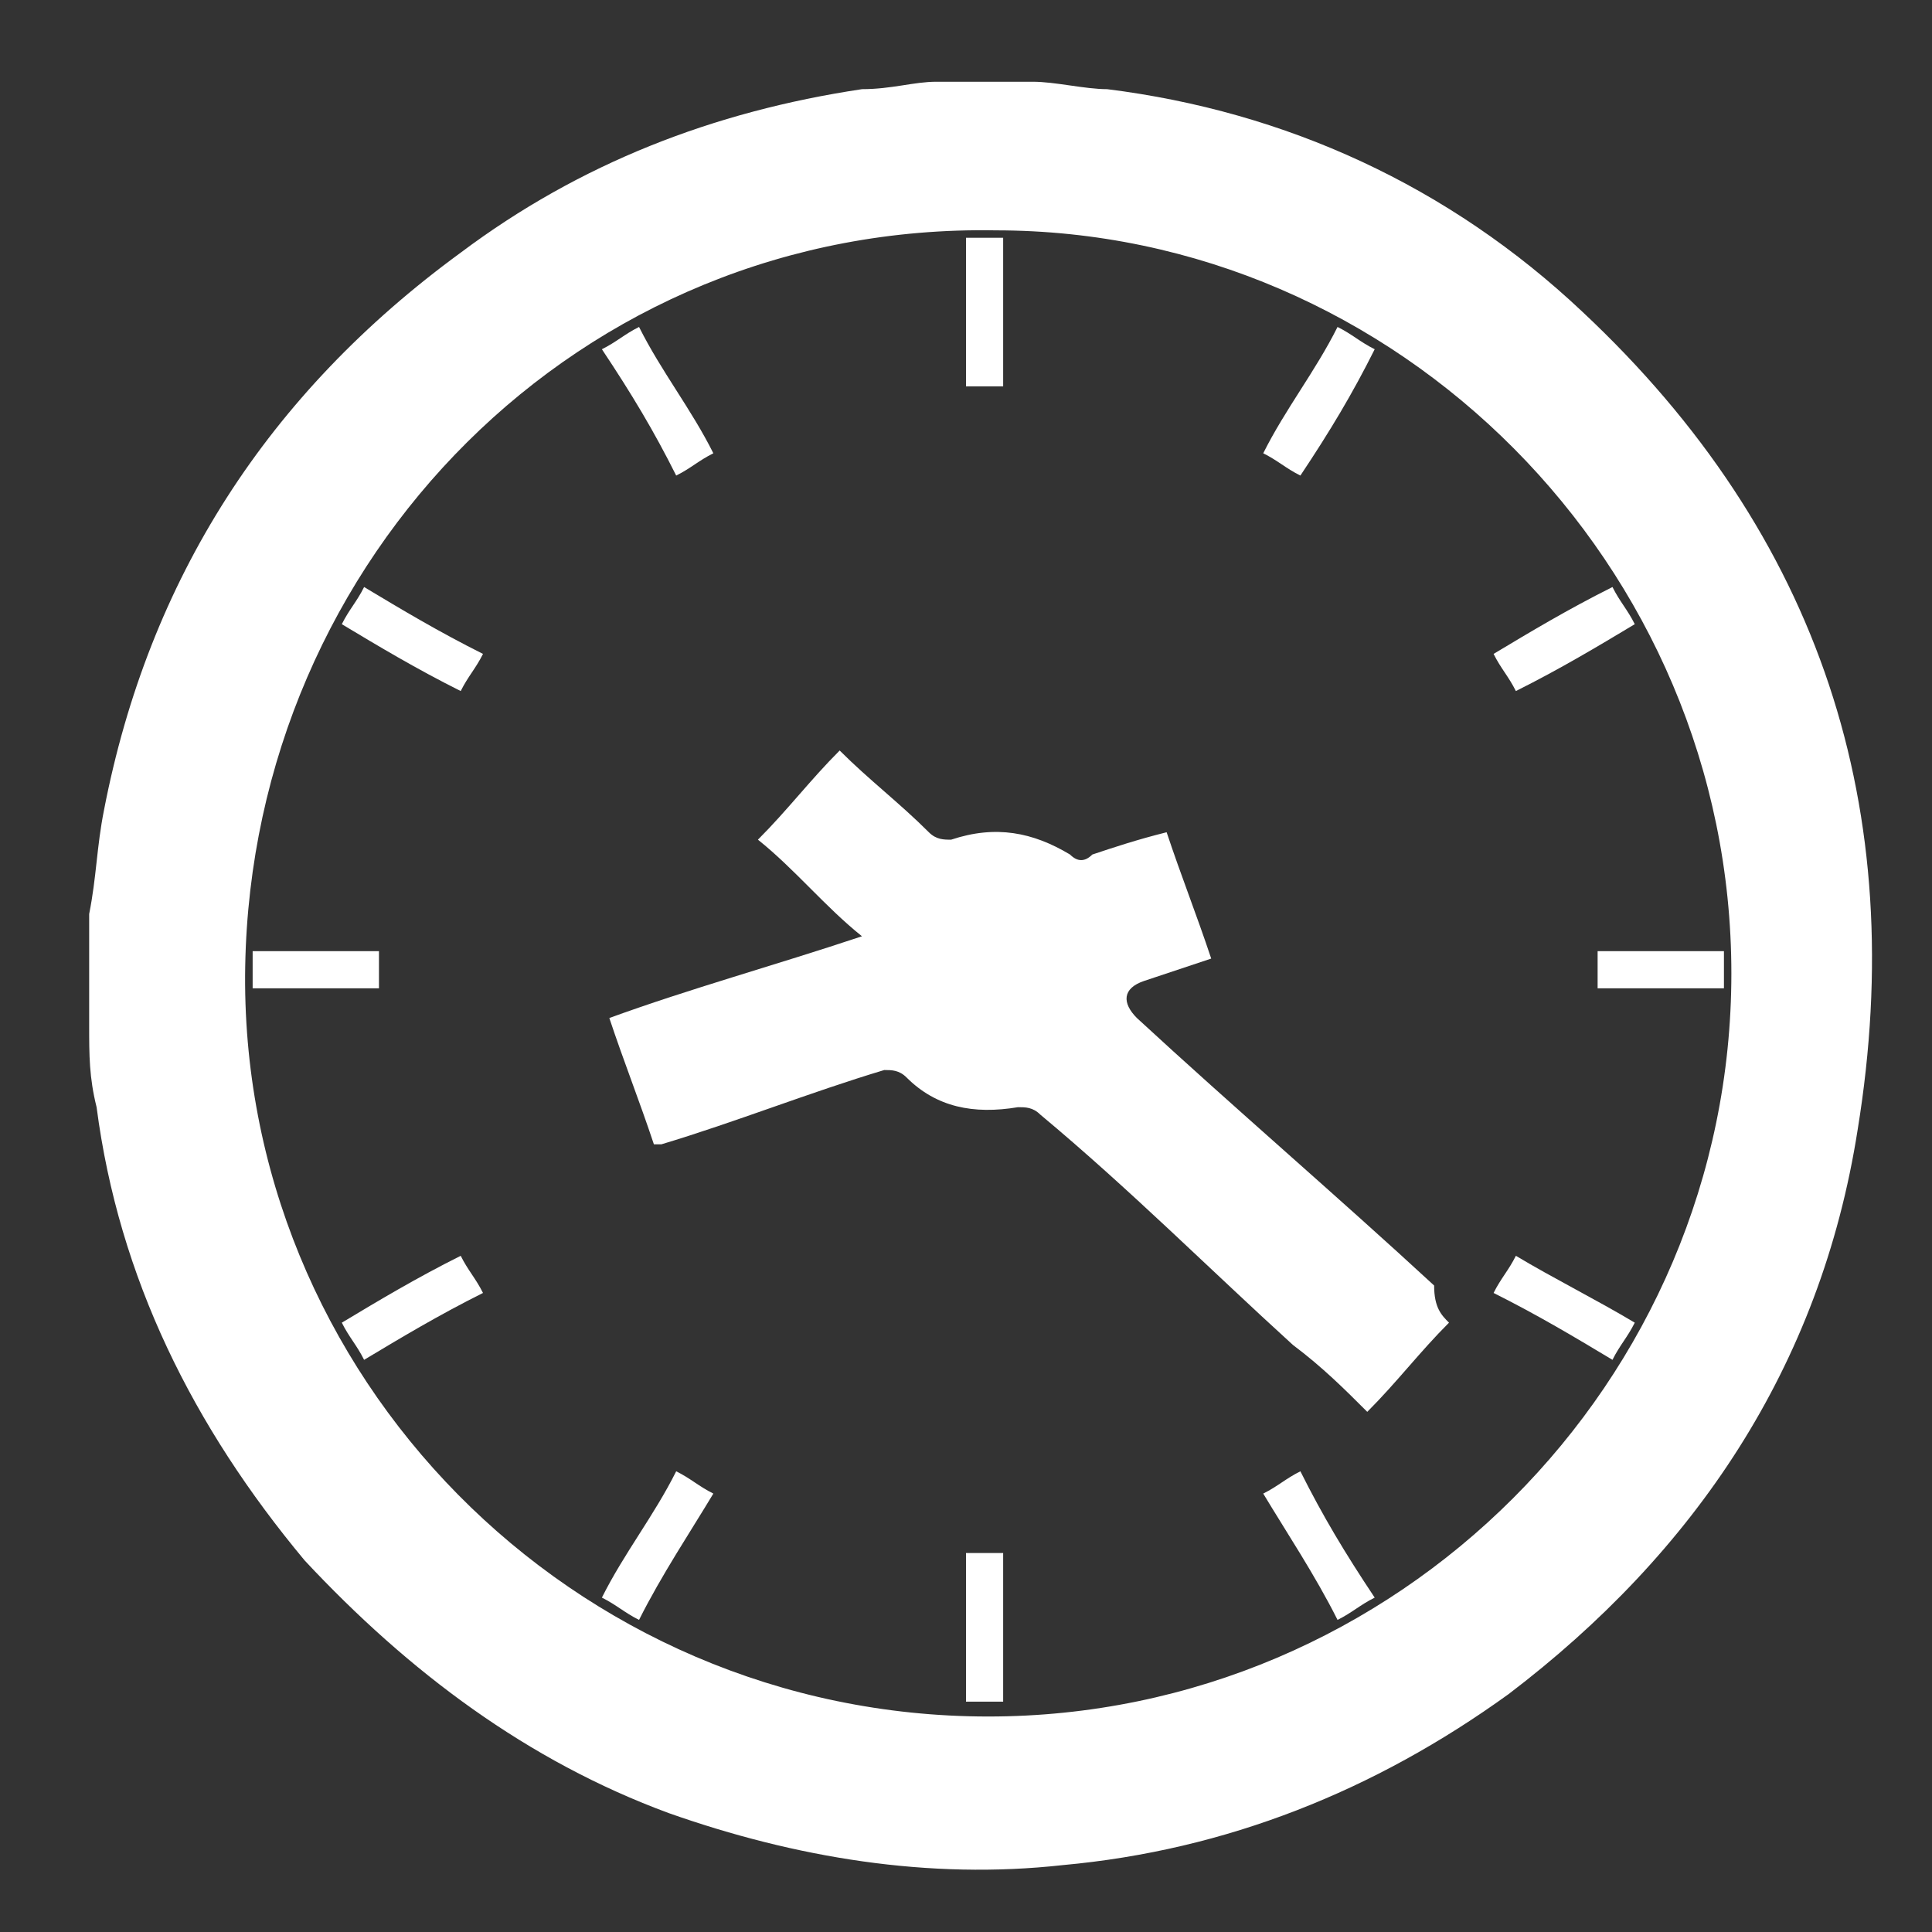
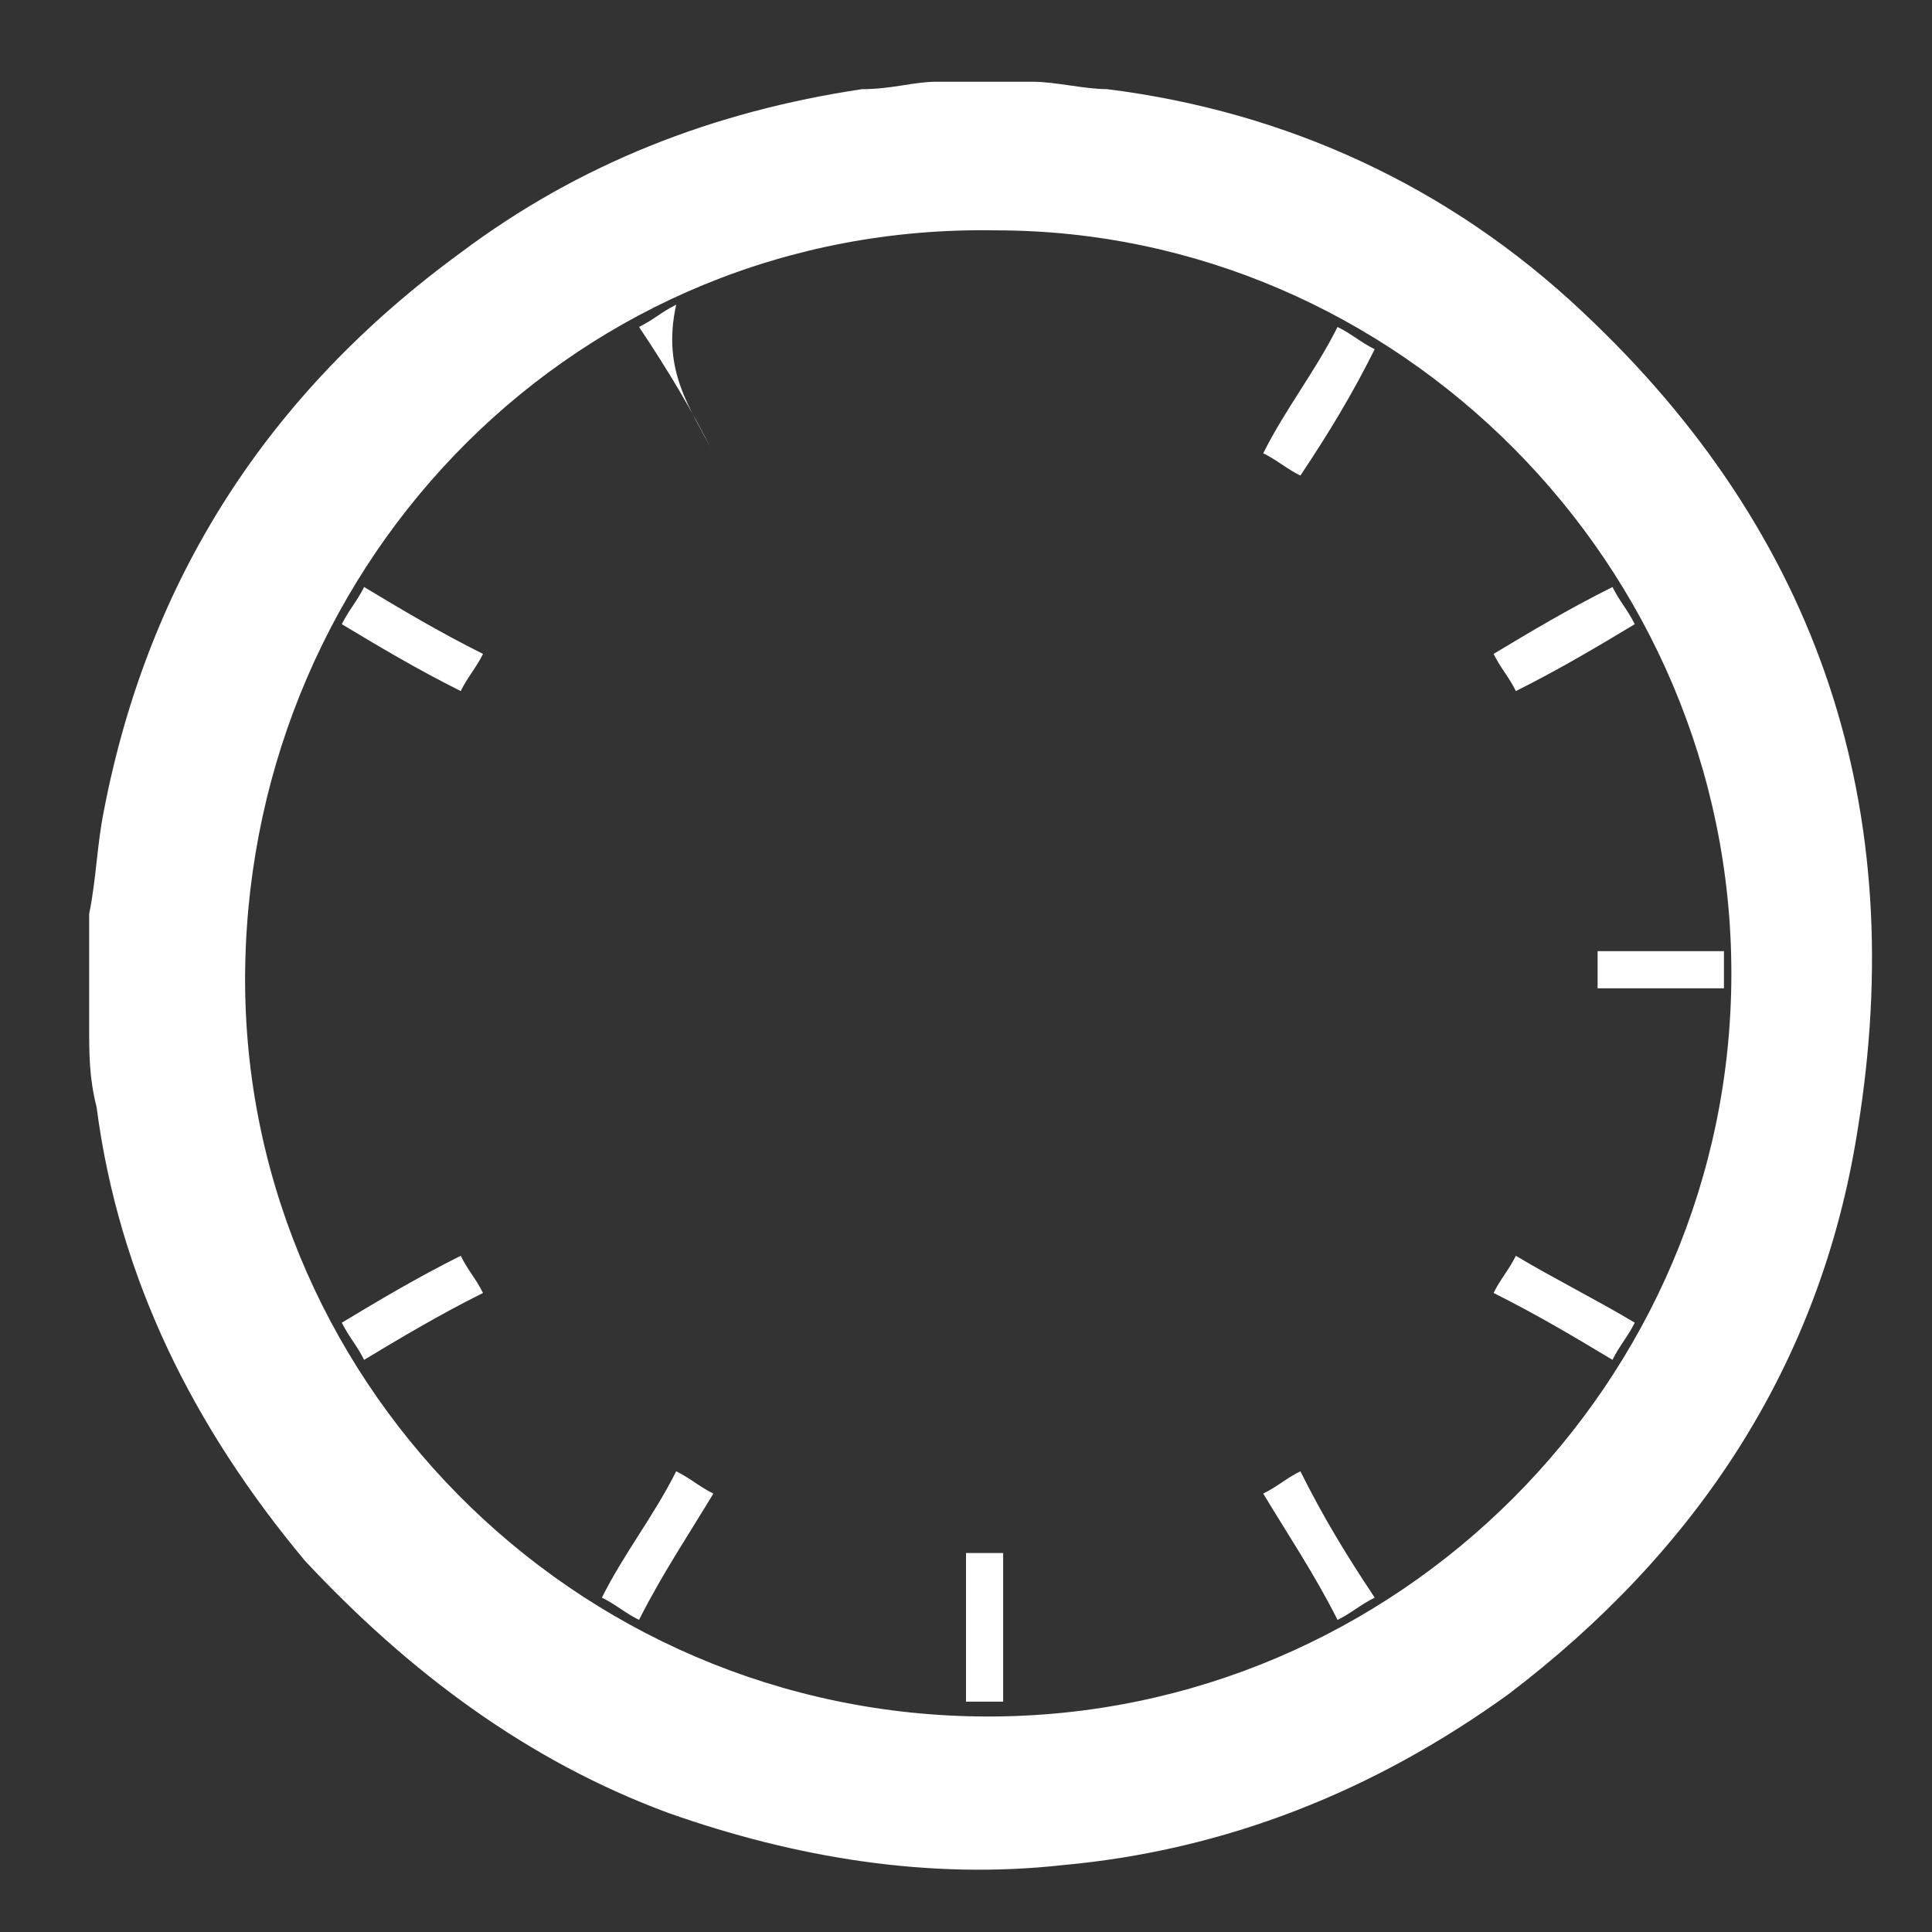
<svg xmlns="http://www.w3.org/2000/svg" version="1.1" baseProfile="tiny" id="Layer_1" x="0px" y="0px" viewBox="0 0 26 26" xml:space="preserve">
  <rect x="0" y="0" width="26" height="26" fill="#333333" stroke="none" />
  <g id="XMLID_54_">
    <path id="XMLID_187_" fill="#FFFFFF" d="M12.6,1.1c0.4,0,0.9,0,1.3,0c0.3,0,0.7,0.1,1,0.1c2.4,0.3,4.6,1.3,6.4,3   c3.2,3,4.4,6.7,3.7,11c-0.5,3.2-2.2,5.7-4.7,7.6c-1.8,1.3-3.8,2.1-6,2.3c-1.8,0.2-3.6-0.1-5.3-0.7c-1.9-0.7-3.5-1.9-4.9-3.4   c-1.5-1.8-2.5-3.8-2.8-6.1c-0.1-0.4-0.1-0.7-0.1-1.1c0-0.4,0-0.9,0-1.3c0-0.1,0-0.1,0-0.2c0.1-0.5,0.1-0.9,0.2-1.4   c0.6-3.1,2.2-5.6,4.8-7.5c1.6-1.2,3.4-1.9,5.4-2.2C12,1.2,12.3,1.1,12.6,1.1z M13.3,23.1c5.5,0,10-4.5,10-10c0-5.5-4.5-10-9.9-10   C7.8,3,3.4,7.5,3.3,13C3.2,18.5,7.7,23.1,13.3,23.1z" />
-     <path id="XMLID_85_" fill="#FFFFFF" d="M19.5,17.8c-0.4,0.4-0.7,0.8-1.1,1.2c-0.3-0.3-0.6-0.6-1-0.9C16.3,17.1,15.2,16,14,15   c-0.1-0.1-0.2-0.1-0.3-0.1c-0.6,0.1-1.1,0-1.5-0.4c-0.1-0.1-0.2-0.1-0.3-0.1c-1,0.3-2,0.7-3,1c0,0-0.1,0-0.1,0   c-0.2-0.6-0.4-1.1-0.6-1.7c1.1-0.4,2.2-0.7,3.4-1.1c-0.5-0.4-0.9-0.9-1.4-1.3c0.4-0.4,0.7-0.8,1.1-1.2c0.4,0.4,0.8,0.7,1.2,1.1   c0.1,0.1,0.2,0.1,0.3,0.1c0.6-0.2,1.1-0.1,1.6,0.2c0.1,0.1,0.2,0.1,0.3,0c0.3-0.1,0.6-0.2,1-0.3c0.2,0.6,0.4,1.1,0.6,1.7   c-0.3,0.1-0.6,0.2-0.9,0.3c-0.3,0.1-0.3,0.3-0.1,0.5c1.3,1.2,2.7,2.4,4,3.6C19.3,17.6,19.4,17.7,19.5,17.8z" />
-     <path id="XMLID_84_" fill="#FFFFFF" d="M13,3.2c0.2,0,0.3,0,0.5,0c0,0.7,0,1.3,0,2c-0.2,0-0.3,0-0.5,0C13,4.6,13,3.9,13,3.2z" />
    <path id="XMLID_83_" fill="#FFFFFF" d="M13,20.9c0.2,0,0.3,0,0.5,0c0,0.7,0,1.3,0,2c-0.2,0-0.3,0-0.5,0C13,22.3,13,21.6,13,20.9z" />
    <path id="XMLID_82_" fill="#FFFFFF" d="M17,20.1c0.2-0.1,0.3-0.2,0.5-0.3c0.3,0.6,0.6,1.1,1,1.7c-0.2,0.1-0.3,0.2-0.5,0.3   C17.7,21.2,17.3,20.6,17,20.1z" />
    <path id="XMLID_81_" fill="#FFFFFF" d="M8.6,21.8c-0.2-0.1-0.3-0.2-0.5-0.3c0.3-0.6,0.7-1.1,1-1.7c0.2,0.1,0.3,0.2,0.5,0.3   C9.3,20.6,8.9,21.2,8.6,21.8z" />
-     <path id="XMLID_80_" fill="#FFFFFF" d="M9.6,6.1C9.4,6.2,9.3,6.3,9.1,6.4c-0.3-0.6-0.6-1.1-1-1.7c0.2-0.1,0.3-0.2,0.5-0.3   C8.9,5,9.3,5.5,9.6,6.1z" />
+     <path id="XMLID_80_" fill="#FFFFFF" d="M9.6,6.1c-0.3-0.6-0.6-1.1-1-1.7c0.2-0.1,0.3-0.2,0.5-0.3   C8.9,5,9.3,5.5,9.6,6.1z" />
    <path id="XMLID_74_" fill="#FFFFFF" d="M18,4.4c0.2,0.1,0.3,0.2,0.5,0.3c-0.3,0.6-0.6,1.1-1,1.7c-0.2-0.1-0.3-0.2-0.5-0.3   C17.3,5.5,17.7,5,18,4.4z" />
    <path id="XMLID_73_" fill="#FFFFFF" d="M20.4,9.3c-0.1-0.2-0.2-0.3-0.3-0.5c0.5-0.3,1-0.6,1.6-0.9c0.1,0.2,0.2,0.3,0.3,0.5   C21.5,8.7,21,9,20.4,9.3z" />
    <path id="XMLID_72_" fill="#FFFFFF" d="M4.6,8.4c0.1-0.2,0.2-0.3,0.3-0.5c0.5,0.3,1,0.6,1.6,0.9C6.4,9,6.3,9.1,6.2,9.3   C5.6,9,5.1,8.7,4.6,8.4z" />
    <path id="XMLID_71_" fill="#FFFFFF" d="M4.9,18.3c-0.1-0.2-0.2-0.3-0.3-0.5c0.5-0.3,1-0.6,1.6-0.9c0.1,0.2,0.2,0.3,0.3,0.5   C5.9,17.7,5.4,18,4.9,18.3z" />
    <path id="XMLID_70_" fill="#FFFFFF" d="M22,17.8c-0.1,0.2-0.2,0.3-0.3,0.5c-0.5-0.3-1-0.6-1.6-0.9c0.1-0.2,0.2-0.3,0.3-0.5   C20.9,17.2,21.5,17.5,22,17.8z" />
    <path id="XMLID_62_" fill="#FFFFFF" d="M21.5,13.3c0-0.2,0-0.3,0-0.5c0.6,0,1.1,0,1.7,0c0,0.2,0,0.3,0,0.5   C22.6,13.3,22,13.3,21.5,13.3z" />
-     <path id="XMLID_61_" fill="#FFFFFF" d="M3.4,13.3c0-0.2,0-0.3,0-0.5c0.6,0,1.1,0,1.7,0c0,0.2,0,0.3,0,0.5C4.6,13.3,4,13.3,3.4,13.3   z" />
  </g>
</svg>